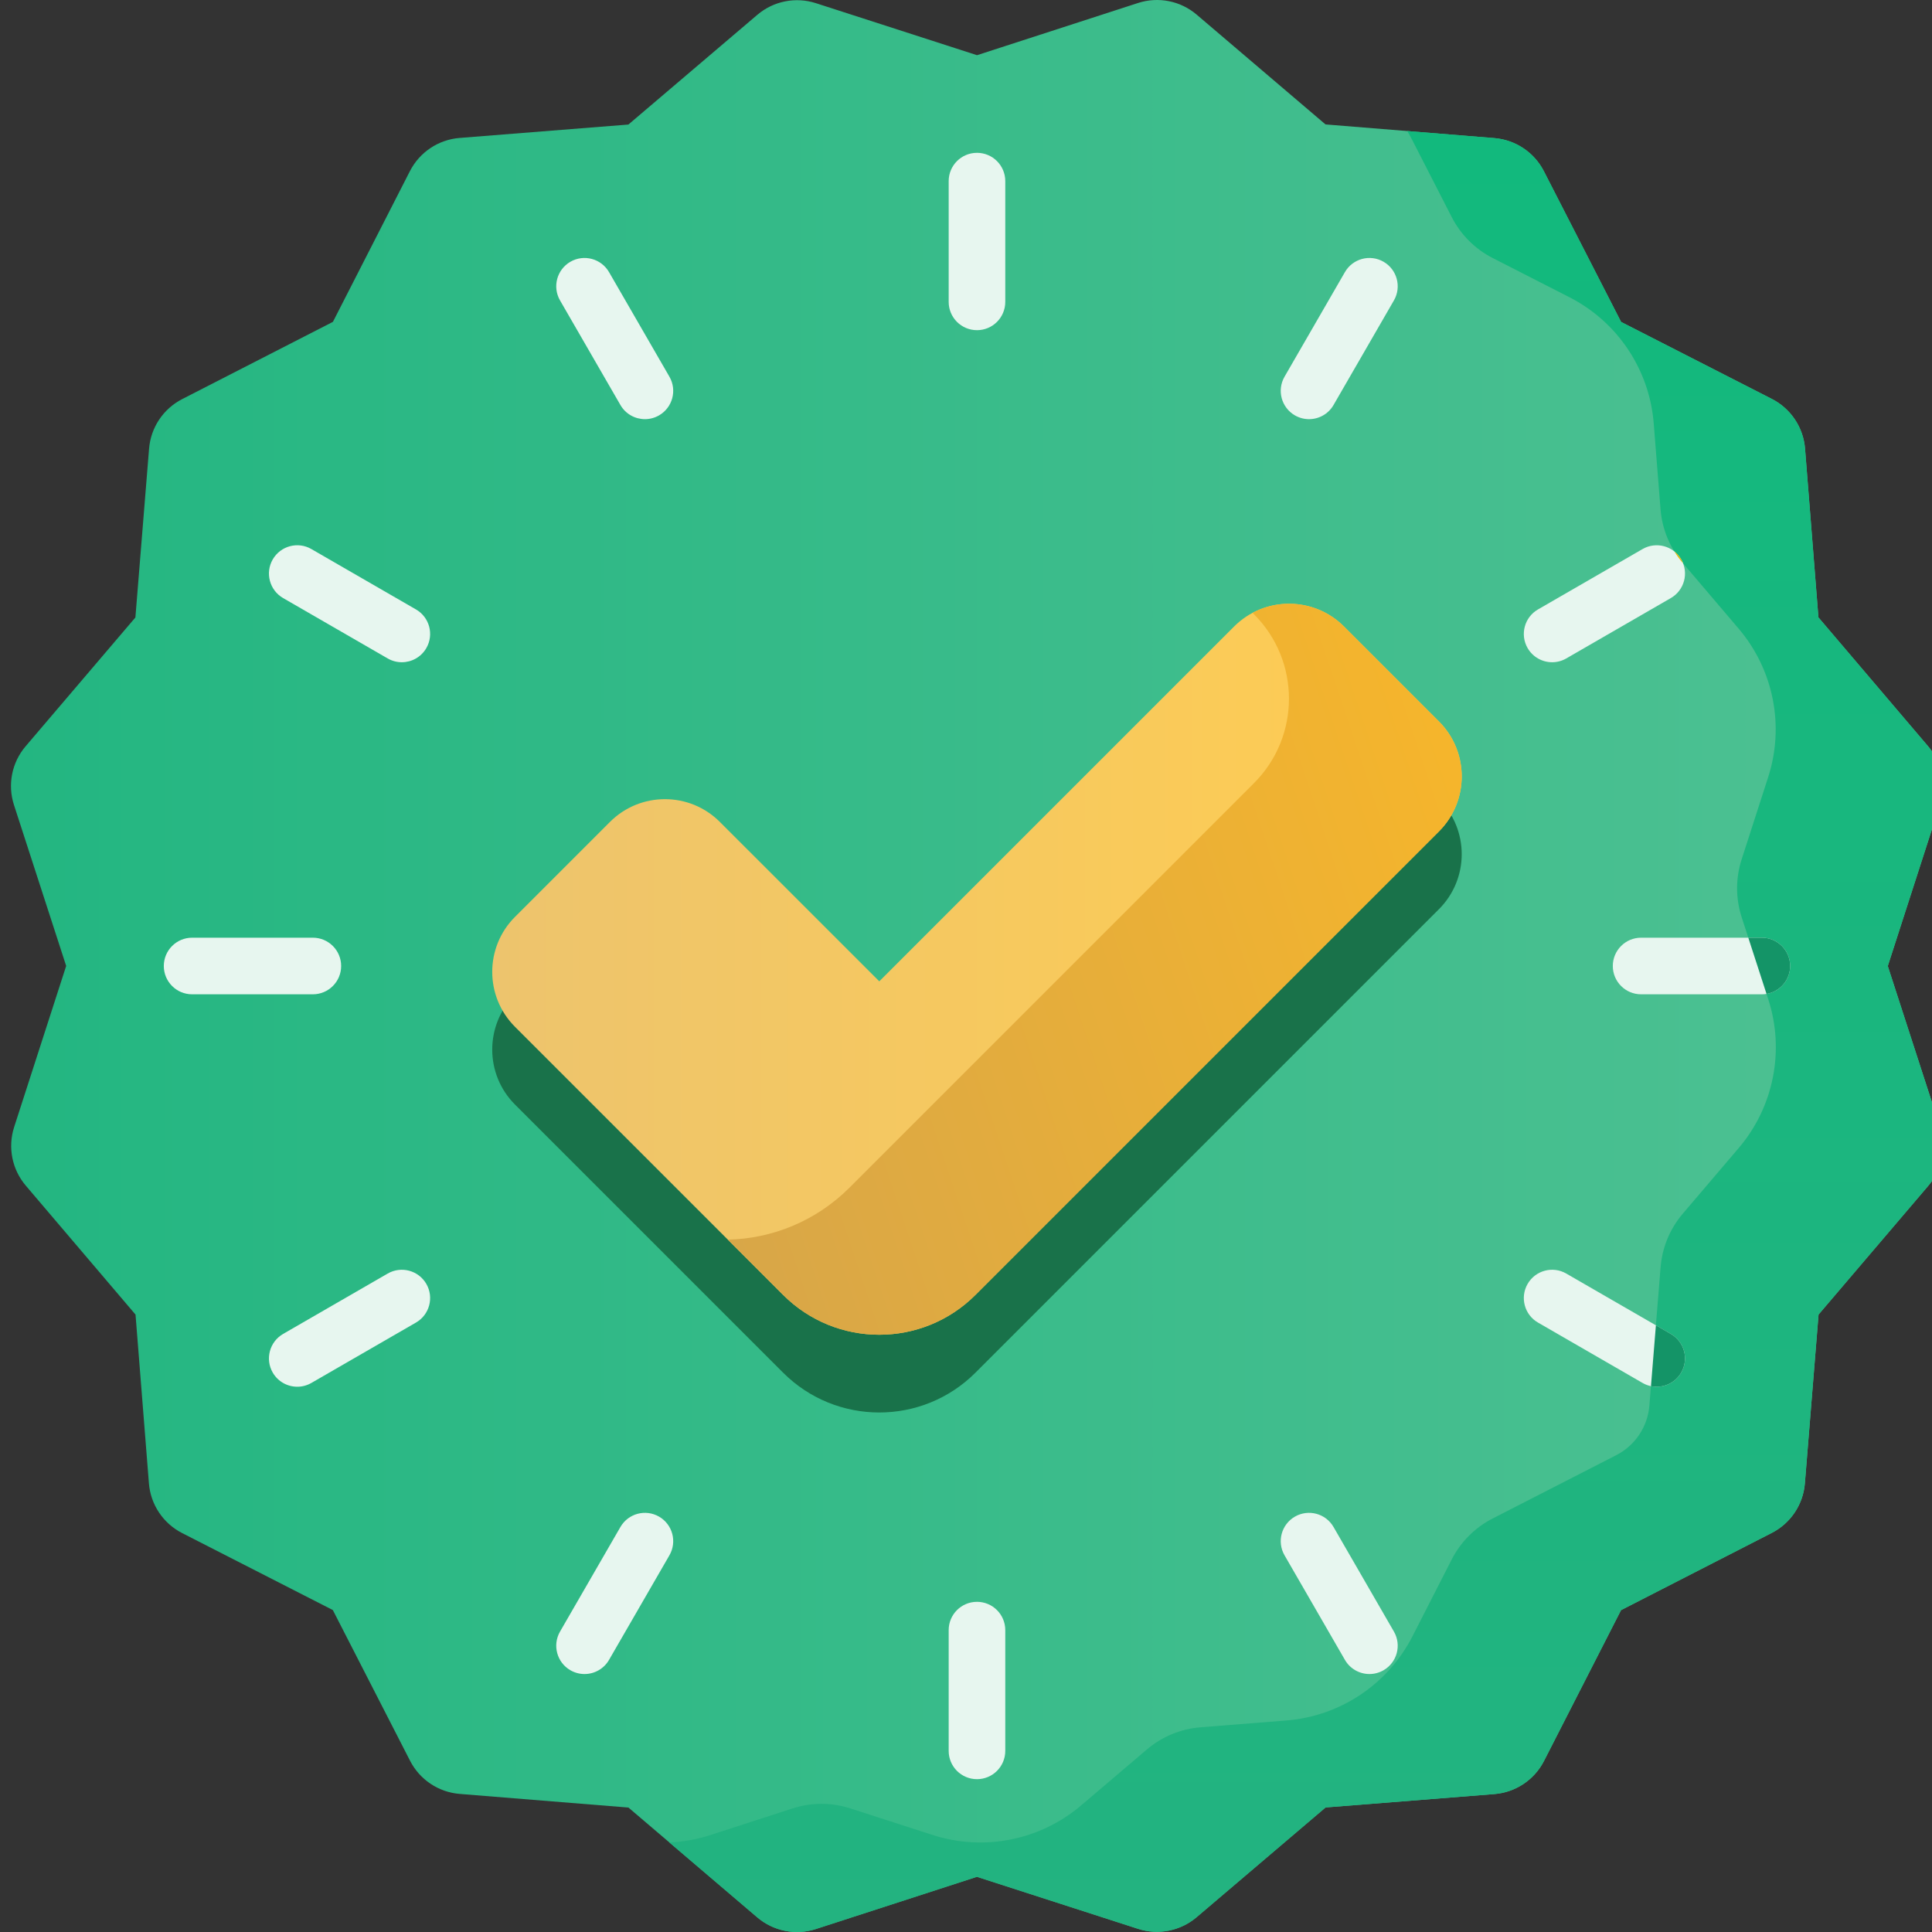
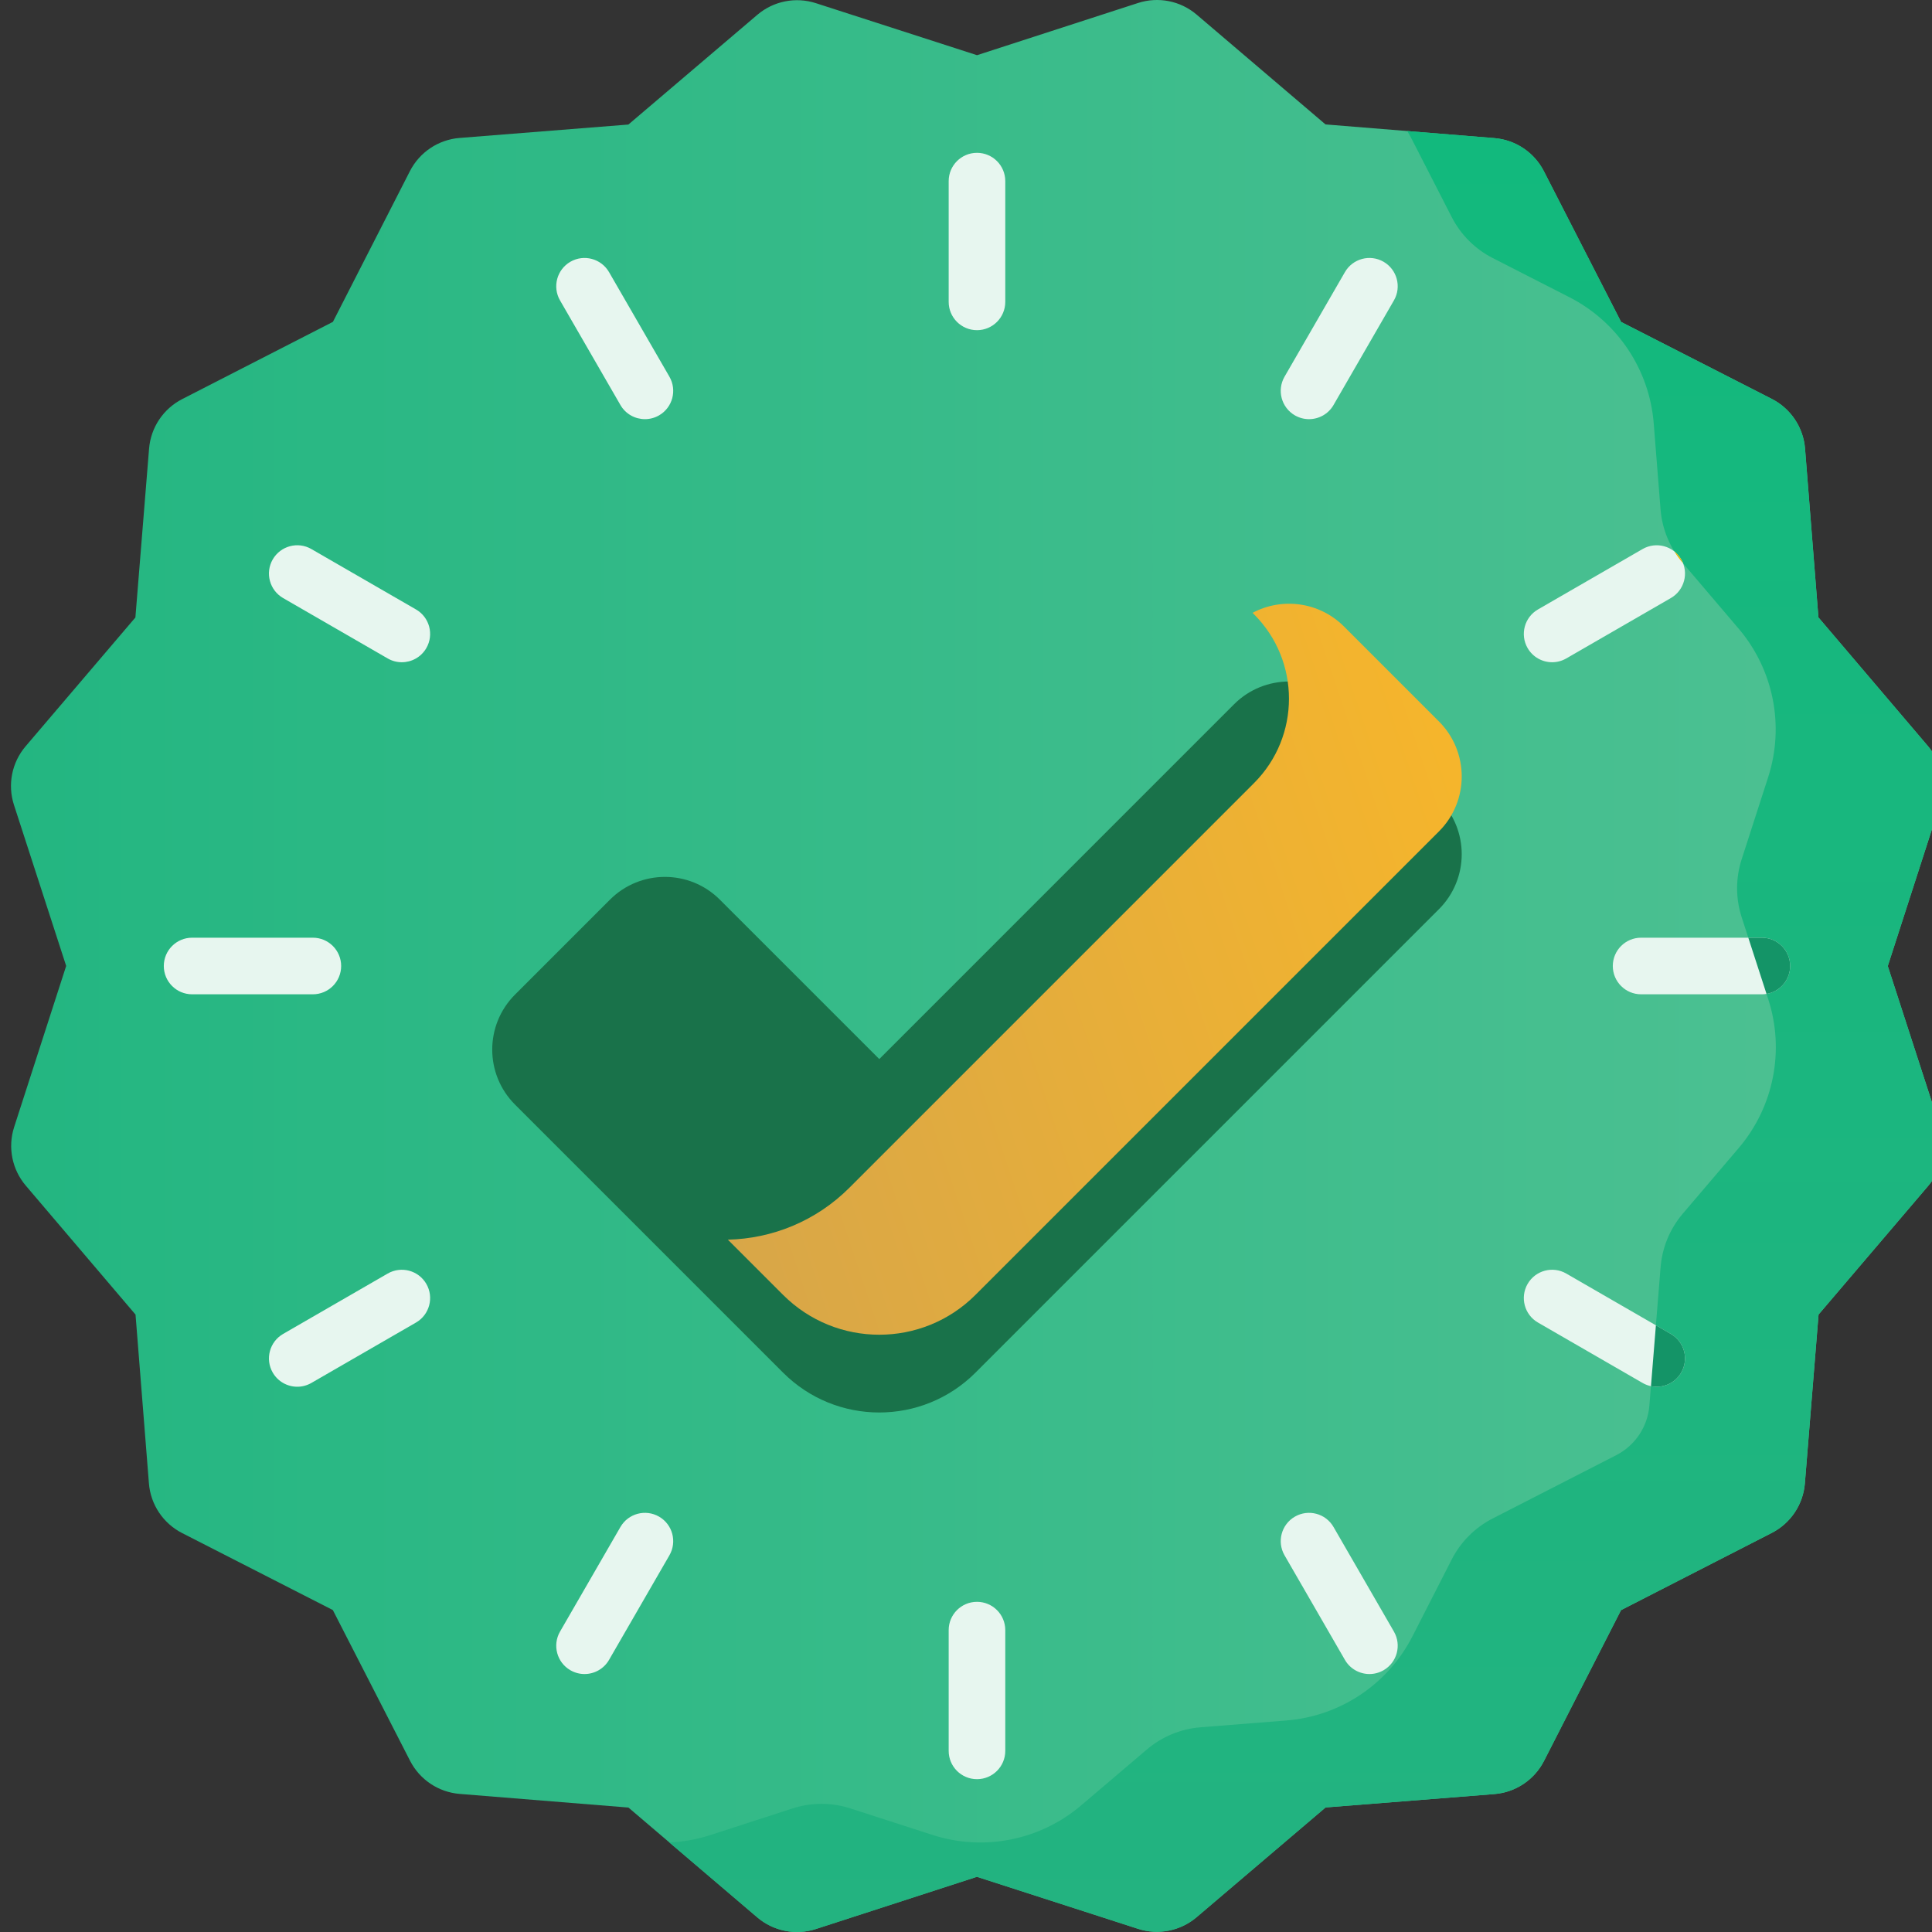
<svg xmlns="http://www.w3.org/2000/svg" width="88" height="88" viewBox="0 0 88 88" fill="none">
  <rect x="0" y="0" width="88" height="88" fill="#333333" stroke="none" />
  <g id="certified 1" clip-path="url(#clip0_1220_26797)">
    <g id="Group">
      <path id="Vector" d="M88.364 51.337L85.986 44.002L88.356 36.662C88.653 35.742 88.452 34.733 87.825 33.996L82.827 28.122L82.217 20.436C82.141 19.469 81.568 18.612 80.705 18.171L73.839 14.664L70.322 7.799C69.881 6.939 69.027 6.368 68.063 6.29L60.375 5.667L54.507 0.667C53.77 0.038 52.759 -0.163 51.837 0.136L44.502 2.514L37.162 0.144C36.242 -0.153 35.233 0.047 34.496 0.674L28.622 5.673L20.936 6.283C19.969 6.359 19.112 6.932 18.671 7.795L15.164 14.66L8.299 18.178C7.439 18.619 6.868 19.473 6.79 20.436L6.167 28.125L1.167 33.992C0.538 34.73 0.337 35.741 0.636 36.663L3.014 43.997L0.644 51.337C0.347 52.258 0.548 53.267 1.174 54.003L6.173 59.878L6.783 67.564C6.859 68.53 7.432 69.388 8.295 69.829L15.16 73.336L18.678 80.201C19.119 81.061 19.973 81.632 20.936 81.71L28.625 82.332L34.492 87.333C35.23 87.962 36.241 88.163 37.163 87.864L44.497 85.486L51.838 87.856C52.758 88.153 53.767 87.952 54.504 87.326L60.378 82.327L68.064 81.717C69.031 81.641 69.888 81.068 70.329 80.205L73.836 73.339L80.701 69.822C81.561 69.381 82.132 68.527 82.21 67.564L82.833 59.875L87.833 54.008C88.462 53.27 88.663 52.259 88.364 51.337Z" fill="url(#paint0_linear_1220_26797)" />
      <path id="Vector_2" d="M40.05 48.239L32.789 40.979C31.407 39.596 29.165 39.596 27.782 40.979L23.457 45.304C22.075 46.687 22.075 48.928 23.457 50.311L35.668 62.522C38.088 64.942 42.011 64.942 44.432 62.522L65.543 41.411C66.925 40.028 66.925 37.786 65.543 36.403L61.218 32.078C59.835 30.696 57.593 30.696 56.21 32.078L40.05 48.239Z" fill="#19724A" />
      <path id="Vector_3" d="M88.364 51.337L85.986 44.003L88.356 36.662C88.653 35.742 88.452 34.733 87.826 33.997L82.827 28.122L82.218 20.436C82.141 19.47 81.568 18.612 80.705 18.171L73.84 14.664L70.322 7.799C69.881 6.939 69.027 6.368 68.064 6.29L64.098 5.969C64.18 6.105 64.257 6.244 64.33 6.386L66.125 9.889C66.536 10.691 67.189 11.344 67.992 11.754L71.486 13.539C73.677 14.658 75.13 16.834 75.325 19.286L75.635 23.197C75.706 24.096 76.06 24.951 76.644 25.638L79.192 28.633C80.783 30.502 81.292 33.062 80.538 35.398L79.33 39.14C79.053 39.999 79.053 40.923 79.332 41.782L80.542 45.514C81.3 47.854 80.79 50.42 79.195 52.292L76.65 55.279C76.065 55.965 75.711 56.818 75.638 57.716L75.127 64.022C75.049 64.986 74.478 65.84 73.618 66.281L67.987 69.166C67.185 69.577 66.533 70.23 66.123 71.033L64.338 74.528C63.218 76.718 61.043 78.171 58.59 78.366L54.68 78.676C53.781 78.748 52.926 79.101 52.239 79.686L49.244 82.234C47.374 83.825 44.814 84.334 42.478 83.58L38.737 82.372C37.878 82.094 36.953 82.095 36.094 82.373L32.363 83.583C31.749 83.782 31.119 83.894 30.489 83.922L34.493 87.334C35.23 87.962 36.242 88.163 37.164 87.865L44.498 85.487L51.838 87.856C52.759 88.154 53.767 87.953 54.504 87.326L60.379 82.328L68.065 81.718C69.031 81.641 69.888 81.069 70.329 80.206L73.837 73.34L80.702 69.823C81.562 69.382 82.132 68.528 82.21 67.564L82.833 59.876L87.834 54.008C88.462 53.27 88.663 52.259 88.364 51.337Z" fill="url(#paint1_linear_1220_26797)" />
-       <path id="Vector_4" d="M40.05 44.698L32.789 37.438C31.407 36.055 29.165 36.055 27.782 37.438L23.457 41.763C22.075 43.145 22.075 45.387 23.457 46.77L35.668 58.98C38.088 61.401 42.011 61.401 44.432 58.98L65.543 37.869C66.926 36.486 66.926 34.245 65.543 32.862L61.218 28.537C59.835 27.154 57.593 27.154 56.211 28.537L40.05 44.698Z" fill="url(#paint2_linear_1220_26797)" />
      <path id="Vector_5" d="M65.543 32.862L61.218 28.537C60.09 27.409 58.391 27.201 57.053 27.913L57.117 27.978C59.242 30.102 59.242 33.547 57.117 35.671L38.693 54.096C37.159 55.63 35.163 56.419 33.153 56.465L35.668 58.98C38.088 61.4 42.012 61.4 44.432 58.98L65.543 37.869C66.925 36.487 66.925 34.245 65.543 32.862Z" fill="url(#paint3_linear_1220_26797)" />
      <path id="Vector_6" d="M44.5 15.039C43.788 15.039 43.211 14.462 43.211 13.75V8.25C43.211 7.538 43.788 6.961 44.5 6.961C45.212 6.961 45.789 7.538 45.789 8.25V13.75C45.789 14.462 45.212 15.039 44.5 15.039ZM30.02 18.919C30.636 18.563 30.847 17.775 30.491 17.158L27.741 12.395C27.385 11.779 26.597 11.567 25.98 11.923C25.364 12.279 25.153 13.068 25.509 13.684L28.259 18.447C28.497 18.861 28.931 19.092 29.376 19.092C29.595 19.092 29.817 19.036 30.02 18.919ZM19.419 29.52C19.775 28.903 19.564 28.115 18.947 27.759L14.184 25.009C13.568 24.652 12.779 24.864 12.423 25.48C12.067 26.097 12.279 26.885 12.895 27.241L17.658 29.991C17.861 30.108 18.083 30.164 18.302 30.164C18.747 30.164 19.18 29.933 19.419 29.52ZM15.539 44C15.539 43.288 14.962 42.711 14.25 42.711H8.75C8.038 42.711 7.461 43.288 7.461 44C7.461 44.712 8.038 45.289 8.75 45.289H14.25C14.962 45.289 15.539 44.712 15.539 44ZM14.184 62.991L18.947 60.241C19.564 59.885 19.775 59.097 19.419 58.48C19.063 57.864 18.275 57.653 17.658 58.009L12.895 60.759C12.279 61.115 12.067 61.903 12.423 62.52C12.662 62.933 13.095 63.164 13.541 63.164C13.759 63.164 13.981 63.108 14.184 62.991ZM27.741 75.605L30.491 70.842C30.847 70.225 30.636 69.437 30.02 69.081C29.403 68.725 28.615 68.936 28.259 69.553L25.509 74.316C25.153 74.932 25.364 75.721 25.98 76.077C26.183 76.194 26.405 76.25 26.624 76.25C27.069 76.25 27.503 76.018 27.741 75.605ZM45.789 79.75V74.25C45.789 73.538 45.212 72.961 44.5 72.961C43.788 72.961 43.211 73.538 43.211 74.25V79.75C43.211 80.462 43.788 81.039 44.5 81.039C45.212 81.039 45.789 80.462 45.789 79.75ZM63.02 76.077C63.636 75.721 63.847 74.932 63.491 74.316L60.741 69.553C60.386 68.936 59.597 68.725 58.98 69.081C58.364 69.437 58.153 70.225 58.509 70.842L61.259 75.605C61.497 76.018 61.931 76.25 62.376 76.25C62.595 76.25 62.816 76.194 63.02 76.077ZM76.577 62.52C76.933 61.903 76.721 61.115 76.105 60.759L71.342 58.009C70.725 57.652 69.937 57.864 69.581 58.48C69.225 59.097 69.436 59.885 70.053 60.241L74.816 62.991C75.019 63.108 75.24 63.164 75.459 63.164C75.905 63.164 76.338 62.933 76.577 62.52ZM81.539 44C81.539 43.288 80.962 42.711 80.25 42.711H74.75C74.038 42.711 73.461 43.288 73.461 44C73.461 44.712 74.038 45.289 74.75 45.289H80.25C80.962 45.289 81.539 44.712 81.539 44ZM71.342 29.991L76.105 27.241C76.721 26.885 76.933 26.097 76.577 25.48C76.221 24.864 75.432 24.653 74.816 25.009L70.053 27.759C69.436 28.115 69.225 28.903 69.581 29.52C69.82 29.933 70.253 30.164 70.699 30.164C70.917 30.164 71.139 30.108 71.342 29.991ZM60.741 18.447L63.491 13.684C63.847 13.068 63.636 12.279 63.02 11.923C62.403 11.567 61.614 11.779 61.259 12.395L58.509 17.158C58.153 17.775 58.364 18.563 58.98 18.919C59.184 19.036 59.405 19.092 59.624 19.092C60.069 19.092 60.503 18.861 60.741 18.447Z" fill="#E7F6EF" />
      <g id="Group_2">
        <path id="Vector_7" d="M76.577 62.52C76.933 61.903 76.722 61.115 76.105 60.759L75.424 60.365L75.199 63.138C75.285 63.156 75.373 63.164 75.459 63.164C75.905 63.164 76.338 62.933 76.577 62.52Z" fill="#149467" />
        <path id="Vector_8" d="M76.265 25.118C76.378 25.3 76.505 25.474 76.644 25.638L76.662 25.659C76.639 25.599 76.61 25.539 76.577 25.48C76.494 25.337 76.388 25.215 76.265 25.118Z" fill="#E8B800" />
        <path id="Vector_9" d="M80.25 42.711H79.633L80.463 45.271C81.074 45.17 81.539 44.639 81.539 44C81.539 43.288 80.962 42.711 80.25 42.711Z" fill="#149467" />
      </g>
    </g>
  </g>
  <defs>
    <linearGradient id="paint0_linear_1220_26797" x1="0.5" y1="-0" x2="88.5" y2="-0" gradientUnits="userSpaceOnUse">
      <stop stop-color="#23B681" />
      <stop offset="1" stop-color="#4FC193" />
    </linearGradient>
    <linearGradient id="paint1_linear_1220_26797" x1="59.495" y1="88.001" x2="59.495" y2="5.969" gradientUnits="userSpaceOnUse">
      <stop stop-color="#23B380" />
      <stop offset="1" stop-color="#12B97D" />
    </linearGradient>
    <linearGradient id="paint2_linear_1220_26797" x1="22.42" y1="27.5" x2="66.58" y2="27.5" gradientUnits="userSpaceOnUse">
      <stop stop-color="#EDC46D" />
      <stop offset="1" stop-color="#FFCD51" />
    </linearGradient>
    <linearGradient id="paint3_linear_1220_26797" x1="33.153" y1="60.795" x2="73.23" y2="47.403" gradientUnits="userSpaceOnUse">
      <stop stop-color="#D7A649" />
      <stop offset="1" stop-color="#F7B62A" />
    </linearGradient>
    <clipPath id="clip0_1220_26797">
      <rect width="88" height="88" fill="white" transform="translate(0.5)" />
    </clipPath>
  </defs>
</svg>